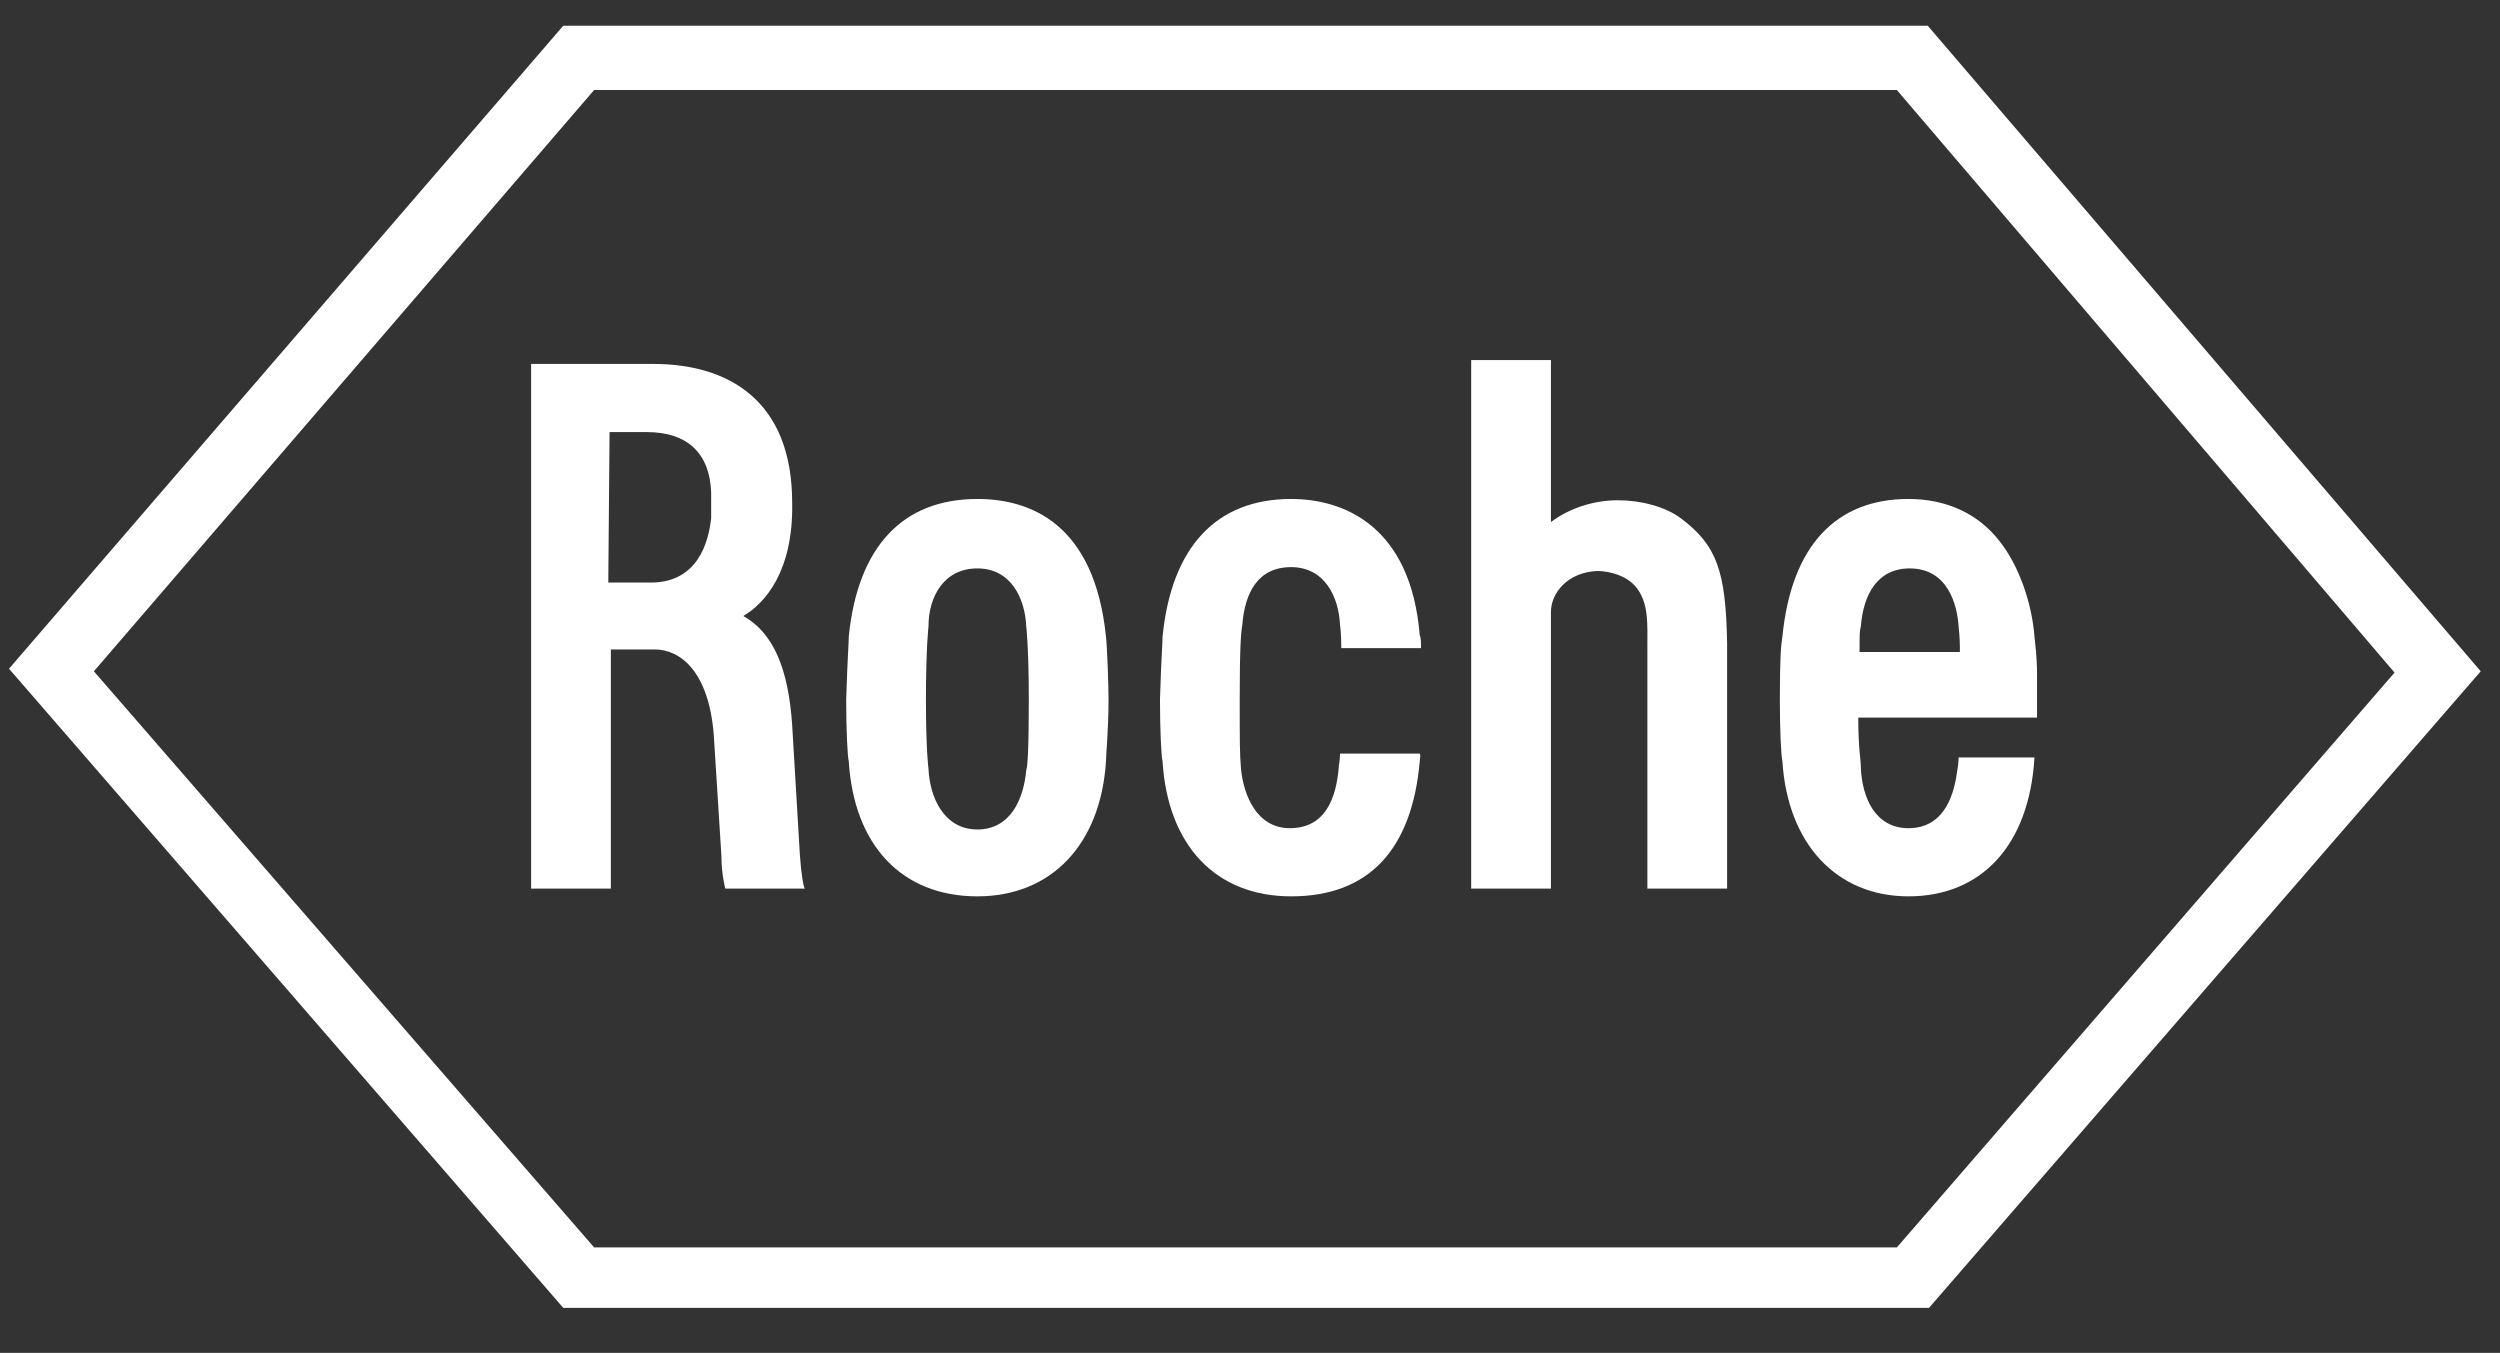
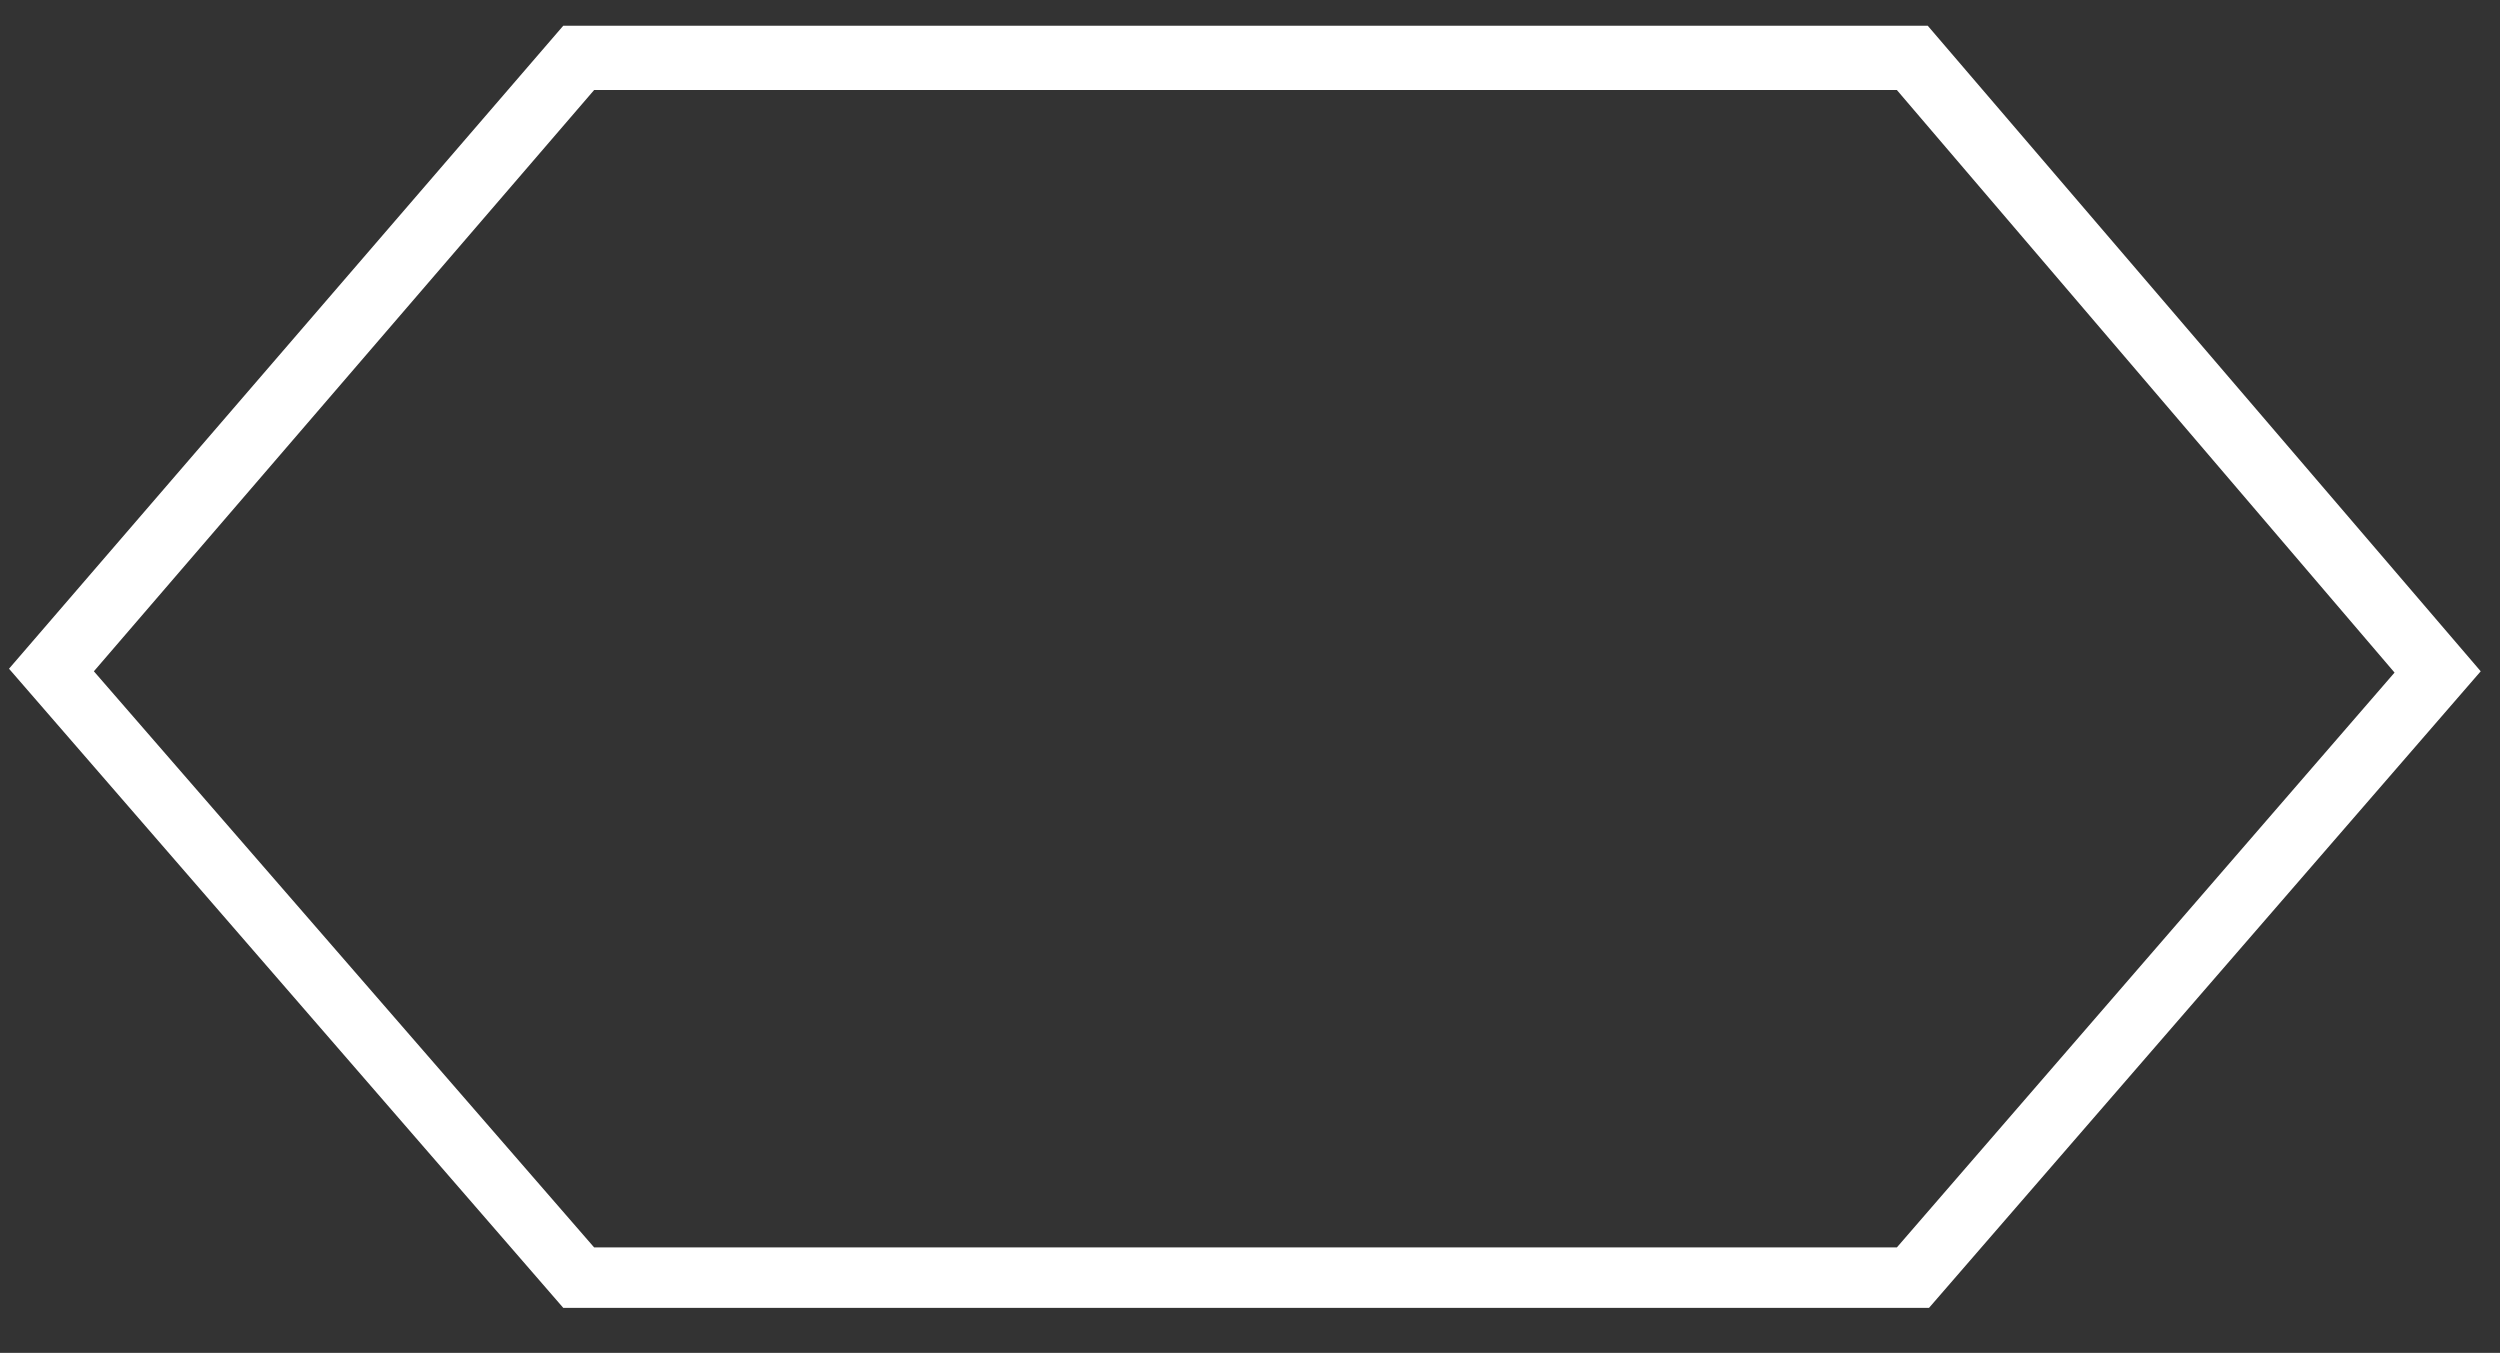
<svg xmlns="http://www.w3.org/2000/svg" version="1.1" id="Layer_1" x="0px" y="0px" viewBox="0 0 194.4 105.2" style="enable-background:new 0 0 194.4 105.2;" xml:space="preserve">
  <rect x="0" y="0" width="194.4" height="105.2" fill="#333333" stroke="none" />
  <style type="text/css">
	.st0{fill:#FFFFFF;}
</style>
  <title>log-roche</title>
-   <path class="st0" d="M130.7,40.3c-1.2-0.9-3.1-1.4-4.9-1.4c-2,0-3.9,0.7-5.2,1.7V28h-6.2v41.1h6.2V47.6c0-1.5,1.3-3.1,3.6-3.2  c1,0,2.5,0.4,3.2,1.5c0.8,1.2,0.7,2.7,0.7,4.4v18.8h6.2V50C134.2,44.4,133.5,42.4,130.7,40.3" />
-   <path class="st0" d="M80,54.4c0,4-0.1,5.2-0.2,5.5c-0.2,2.2-1.2,4.6-3.8,4.6c-2.6,0-3.7-2.5-3.8-4.7c0,0-0.2-1.4-0.2-5.4  s0.2-5.7,0.2-5.7c0-2.3,1.2-4.5,3.8-4.5c2.6,0,3.7,2.3,3.8,4.5C79.8,48.7,80,50.3,80,54.4 M86,49.5c-0.9-8.8-5.9-10.7-10-10.7  c-5.8,0-9.3,3.7-10,10.7c0,0.6-0.1,1.6-0.2,4.9c0,2.4,0.1,4.4,0.2,4.8c0.4,6.5,4.1,10.5,10,10.5c5.8,0,9.6-4.1,10-10.5  c0-0.5,0.2-2.5,0.2-4.8C86.2,53.3,86.1,50.4,86,49.5z" />
-   <path class="st0" d="M144.6,50.7c0-1.4,0-1.6,0.1-2c0.2-2.5,1.3-4.5,3.8-4.5c3,0,3.7,2.9,3.8,4.5c0.1,0.9,0.1,1.4,0.1,2H144.6   M152.3,58.9c0,0,0,0.5-0.1,1c-0.2,1.5-0.8,4.5-3.8,4.5c-2.6,0-3.6-2.4-3.7-4.7c0-0.7-0.2-1.4-0.2-3.9h13.9c0,0,0-2.1,0-3.3  c0-0.5,0-1.3-0.2-3c-0.2-2.6-1.2-5.5-2.7-7.4c-1.7-2.2-4.2-3.3-7.1-3.3c-5.6,0-9.1,3.6-9.8,10.7c-0.1,0.6-0.2,1.5-0.2,4.9  c0,2.4,0.1,4.4,0.2,4.8c0.4,6.4,4.2,10.5,9.8,10.5c5.7,0,9.4-4,9.8-10.8C158.2,58.9,152.3,58.9,152.3,58.9z" />
  <path class="st0" d="M46.2,7h101.3l38.7,45.3L147.5,97H46.2L7.3,52.2L46.2,7 M149.9,2H43.8L0.7,52l43.1,49.7H150l42.9-49.5L149.9,2z  " />
-   <path class="st0" d="M47.4,33.6h2.9c3.2,0,4.9,1.7,5,4.7c0,0.2,0,0.5,0,1c0,0.6,0,0.7,0,1c-0.2,1.8-1,5-4.7,5h-3.3L47.4,33.6   M62.2,66.5l-0.6-10.1c-0.3-4.5-1.5-7.2-3.8-8.5c1.7-1,3.9-3.5,3.8-8.8c0-8-5-10.8-10.8-10.8h-9.5v40.8h6.2V50.5h3.4  c2,0,4.2,1.7,4.6,6.6l0.6,9.5c0,1.4,0.3,2.5,0.3,2.5h6.2C62.5,69.1,62.3,68,62.2,66.5z" />
-   <path class="st0" d="M104.2,58.6c0,0.5-0.1,0.9-0.1,1.1c-0.2,2.3-1,4.7-3.8,4.7c-2.6,0-3.6-2.6-3.8-4.6c-0.1-1.2-0.1-2.1-0.1-5.5  c0-4,0.1-5.1,0.2-5.7c0.2-2.5,1.2-4.5,3.8-4.5c2.6,0,3.7,2.3,3.8,4.5c0,0,0.1,0.6,0.1,1.8h6.2c0-0.4,0-0.8-0.1-1  c-0.7-8.5-5.9-10.6-10-10.6c-5.8,0-9.3,3.7-10,10.7c0,0.6-0.1,1.6-0.2,4.9c0,2.4,0.1,4.4,0.2,4.8c0.4,6.5,4.1,10.5,10,10.5  c6.1,0,9.4-3.7,10-10.5c0-0.3,0.1-0.4,0-0.6H104.2" />
</svg>